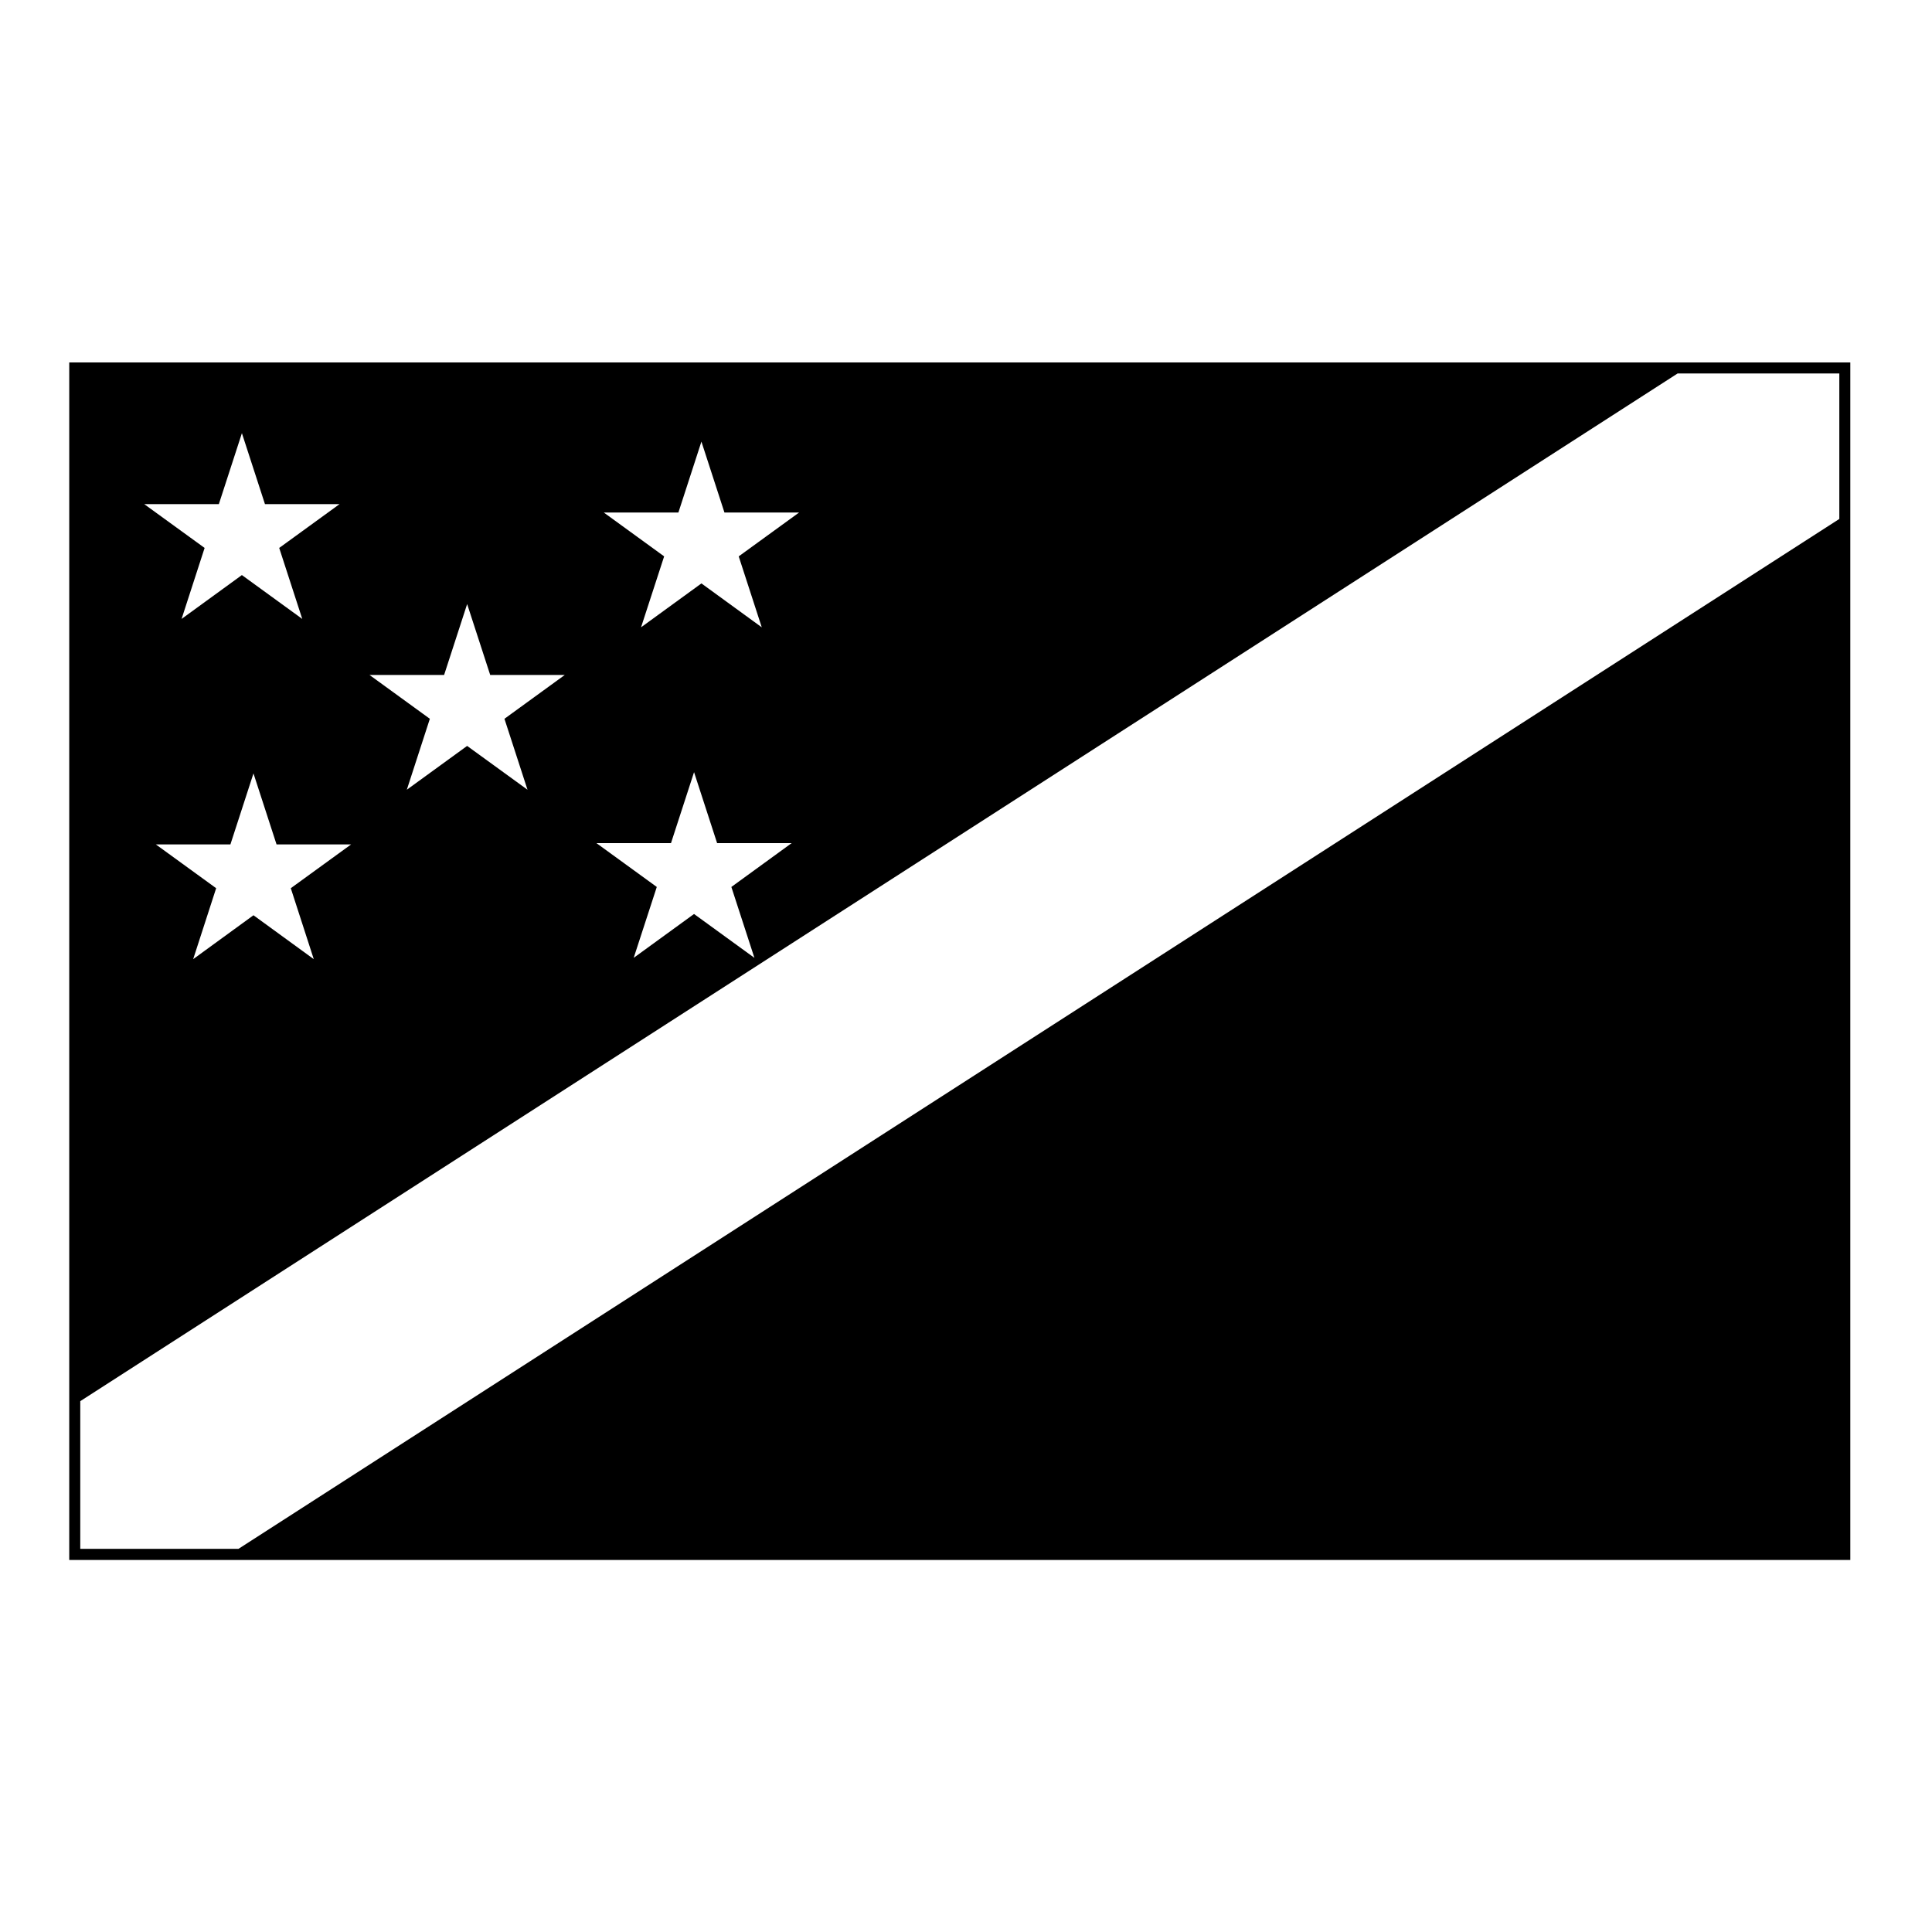
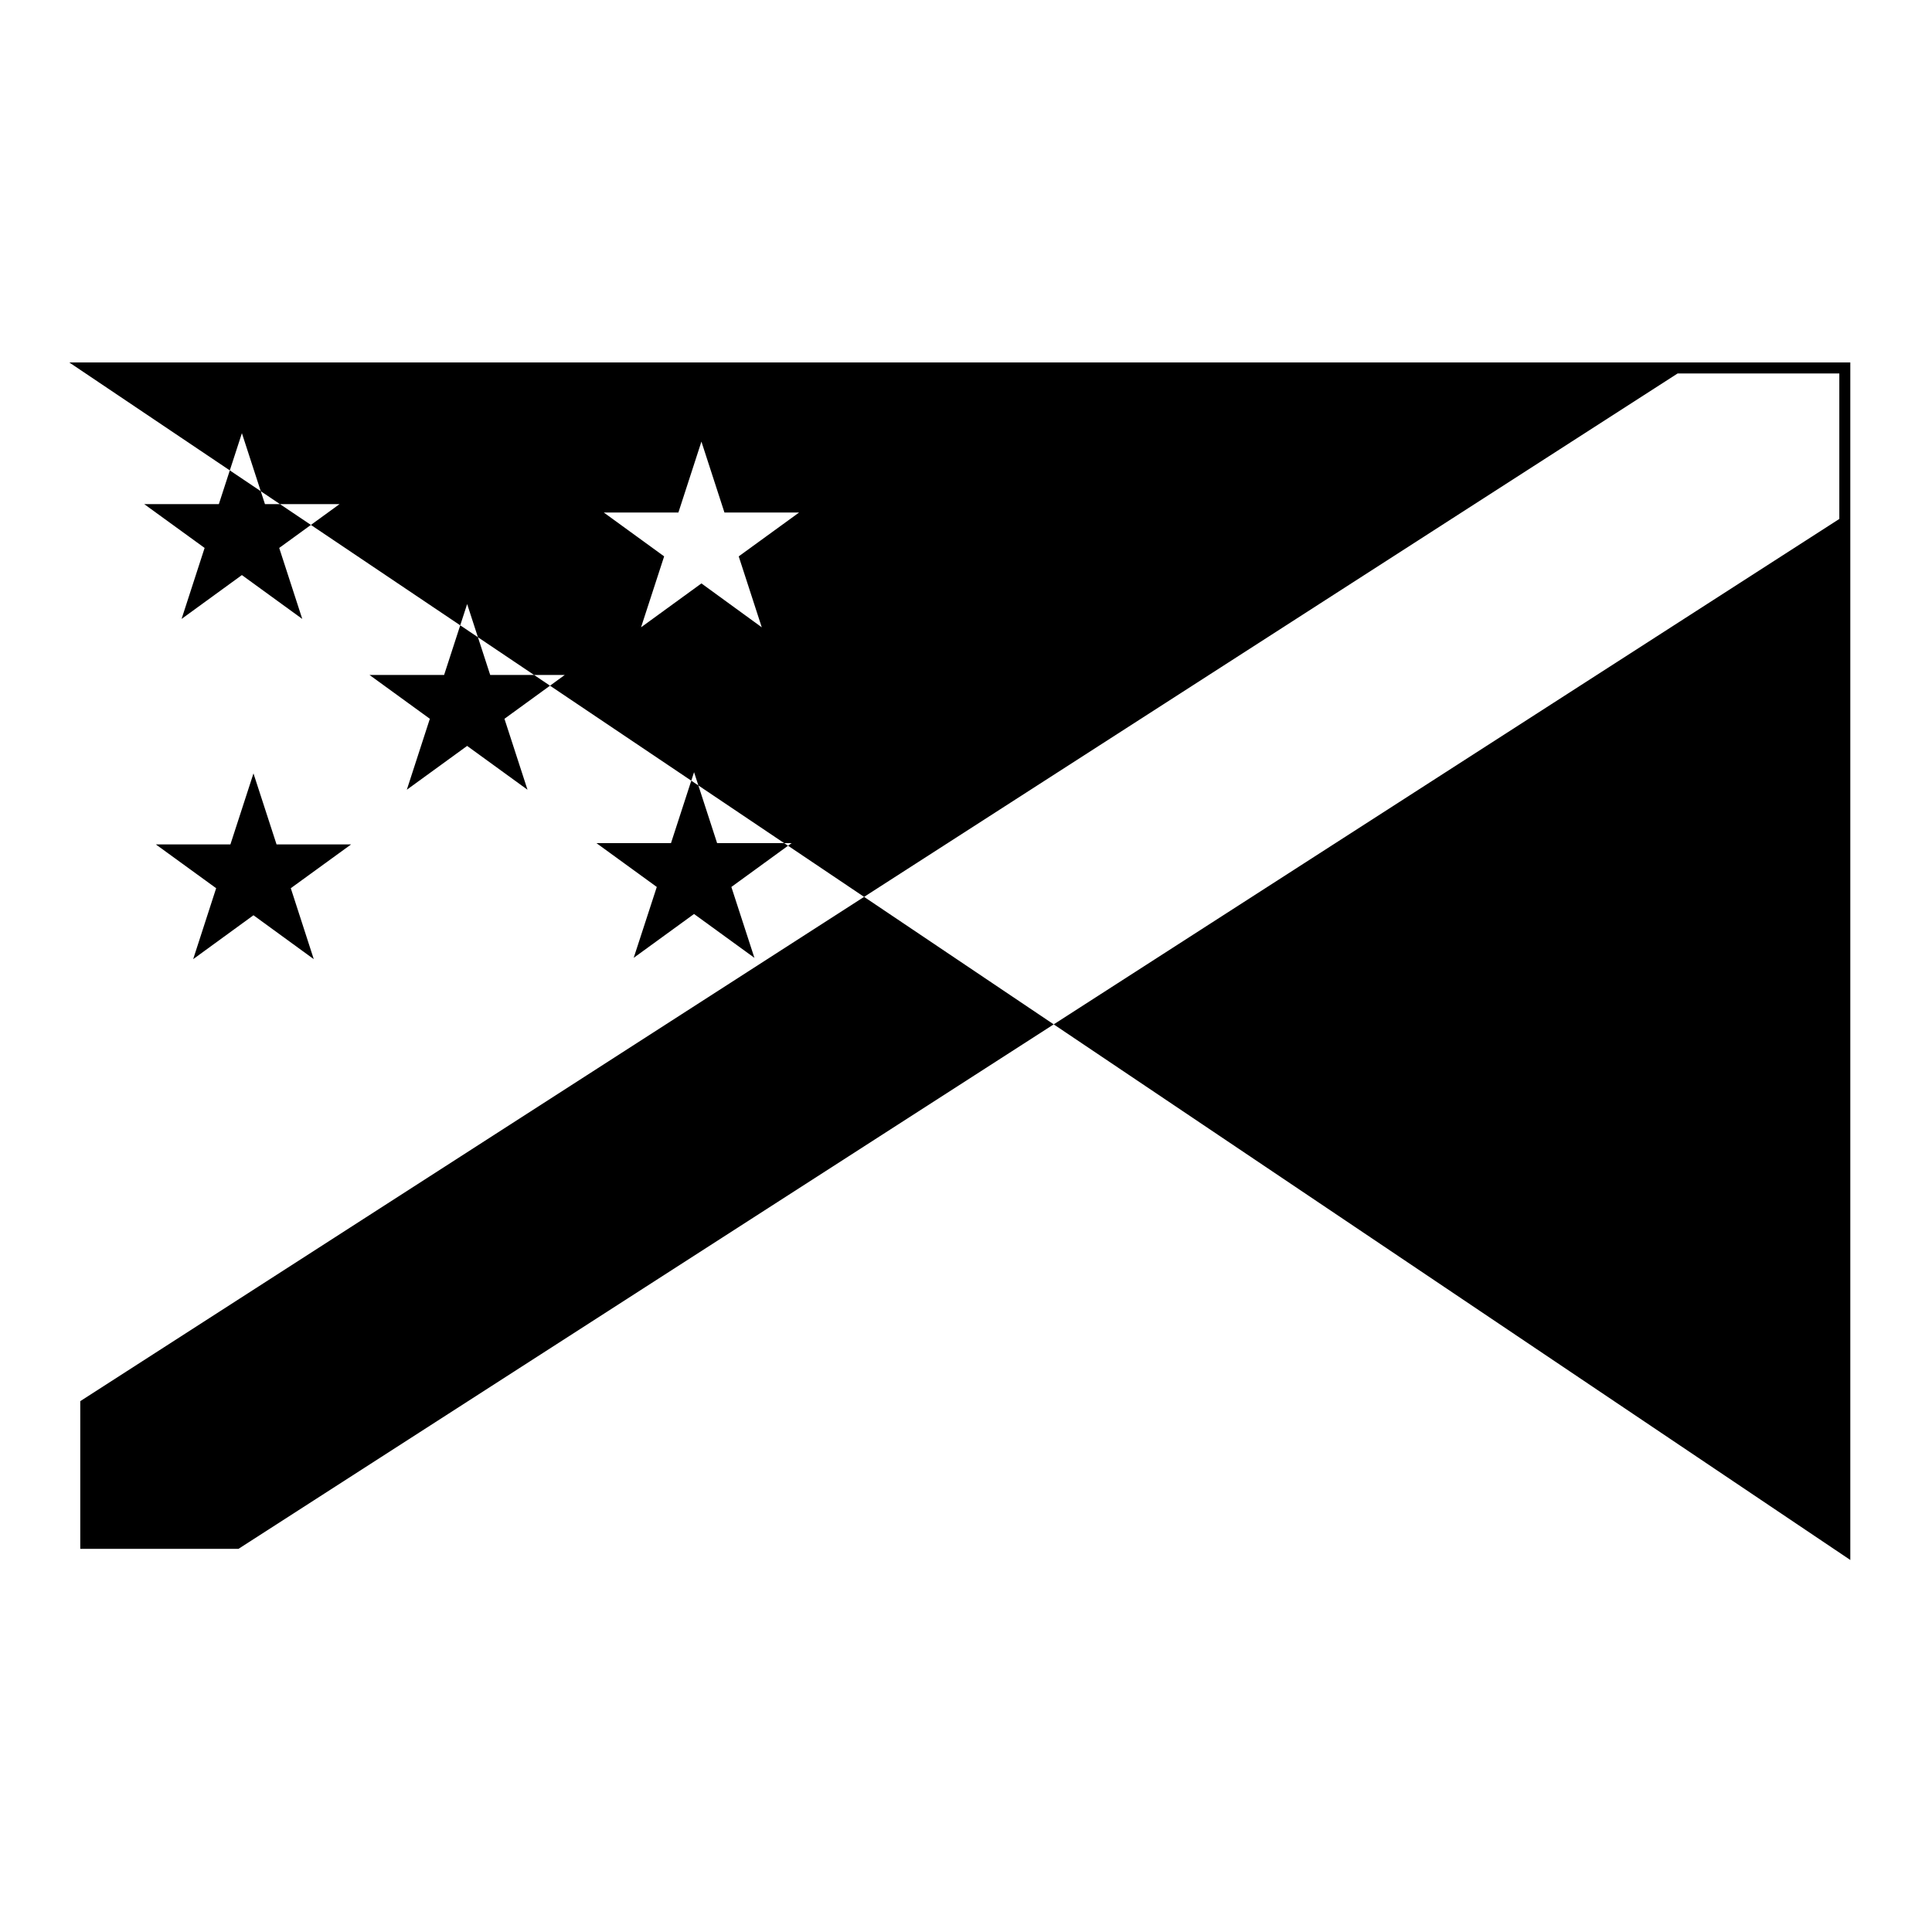
<svg xmlns="http://www.w3.org/2000/svg" fill="#000000" width="800px" height="800px" version="1.1" viewBox="144 144 512 512">
-   <path d="m162.35 240.05h472v317.36h-472zm2.922 275.27v39.145h41.918l424.25-272.94v-38.551h-42.855zm16.953-237.72 16 11.609-6.102 18.812 15.98-11.621 16 11.621-6.109-18.812 15.992-11.613h-19.77l-6.109-18.801-6.109 18.801h-19.773zm3.066 90.172 15.992 11.613-6.09 18.801 15.98-11.633 15.98 11.633-6.09-18.801 15.992-11.613h-19.77l-6.113-18.812-6.109 18.812zm56.625-44.906 16 11.621-6.102 18.801 15.98-11.613 16 11.613-6.109-18.801 15.992-11.621h-19.77l-6.109-18.785-6.102 18.785zm62.098-43.043 15.992 11.621-6.121 18.801 16-11.633 15.992 11.633-6.109-18.801 16-11.621h-19.781l-6.102-18.793-6.102 18.793zm-1.957 87.609 16 11.621-6.121 18.785 15.992-11.621 16 11.621-6.109-18.785 15.98-11.621h-19.758l-6.109-18.801-6.109 18.801z" />
+   <path d="m162.35 240.05h472v317.36zm2.922 275.27v39.145h41.918l424.25-272.94v-38.551h-42.855zm16.953-237.72 16 11.609-6.102 18.812 15.98-11.621 16 11.621-6.109-18.812 15.992-11.613h-19.77l-6.109-18.801-6.109 18.801h-19.773zm3.066 90.172 15.992 11.613-6.09 18.801 15.98-11.633 15.98 11.633-6.09-18.801 15.992-11.613h-19.77l-6.113-18.812-6.109 18.812zm56.625-44.906 16 11.621-6.102 18.801 15.98-11.613 16 11.613-6.109-18.801 15.992-11.621h-19.77l-6.109-18.785-6.102 18.785zm62.098-43.043 15.992 11.621-6.121 18.801 16-11.633 15.992 11.633-6.109-18.801 16-11.621h-19.781l-6.102-18.793-6.102 18.793zm-1.957 87.609 16 11.621-6.121 18.785 15.992-11.621 16 11.621-6.109-18.785 15.98-11.621h-19.758l-6.109-18.801-6.109 18.801z" />
</svg>